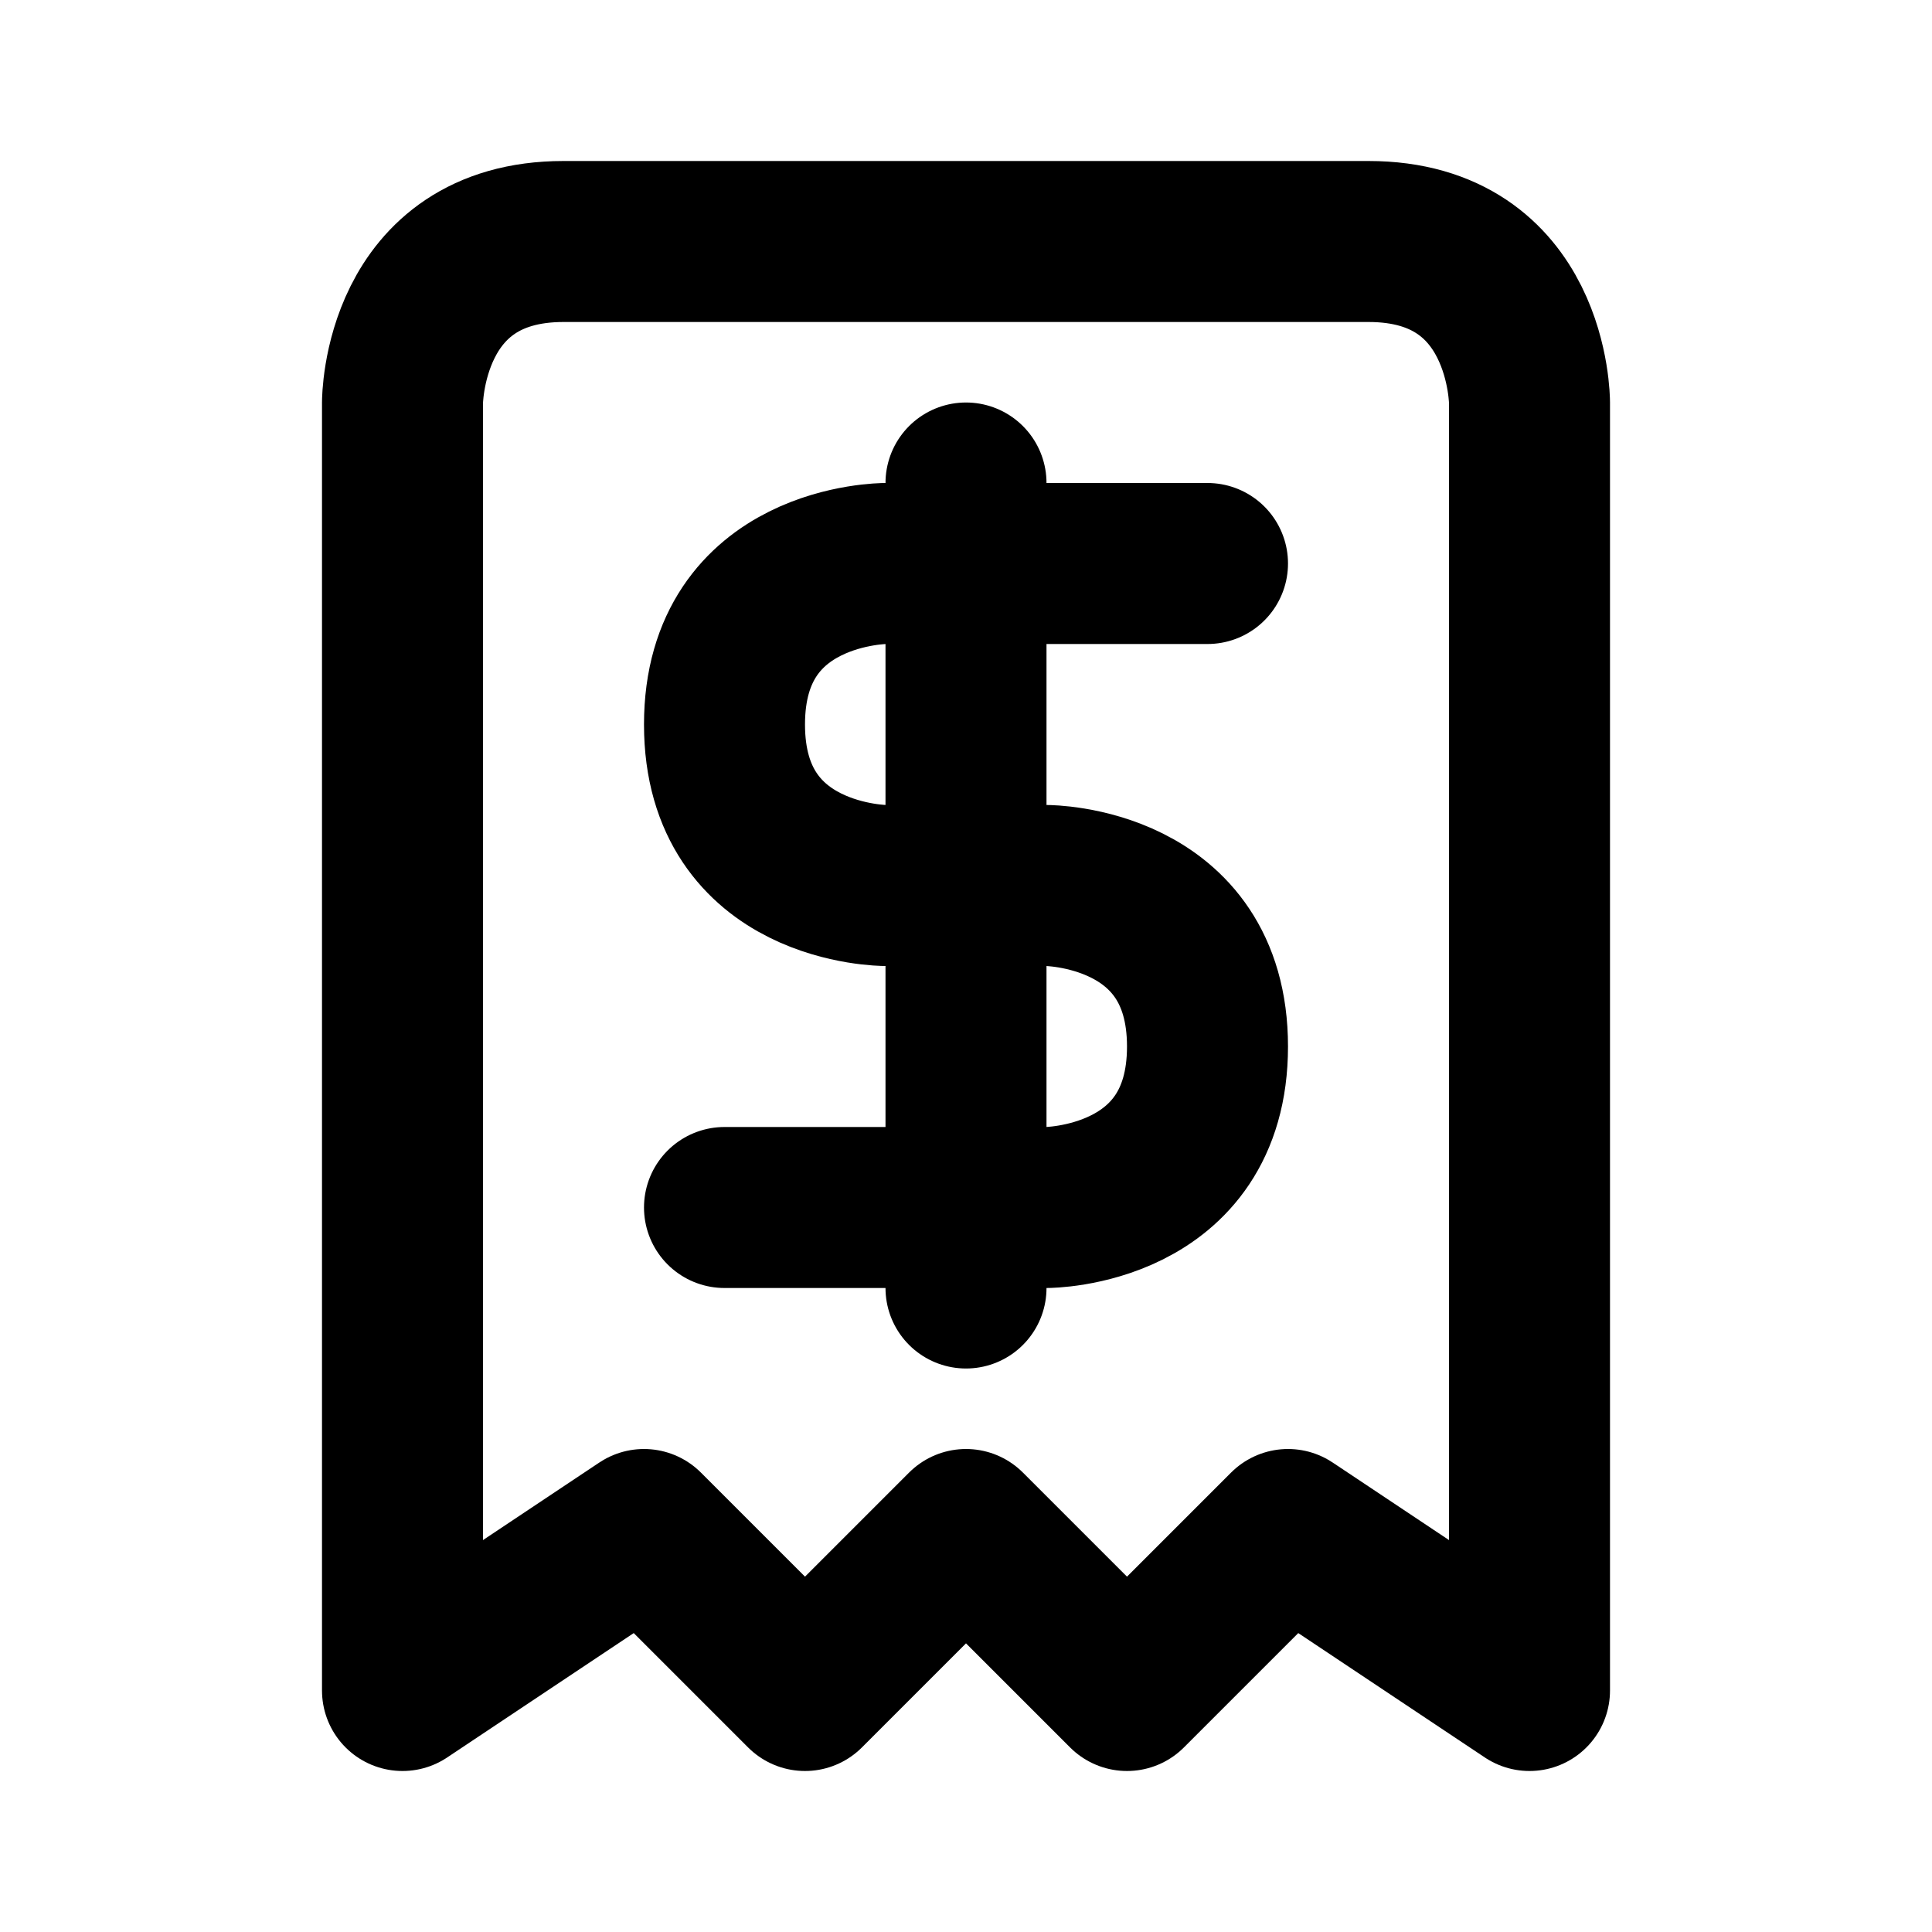
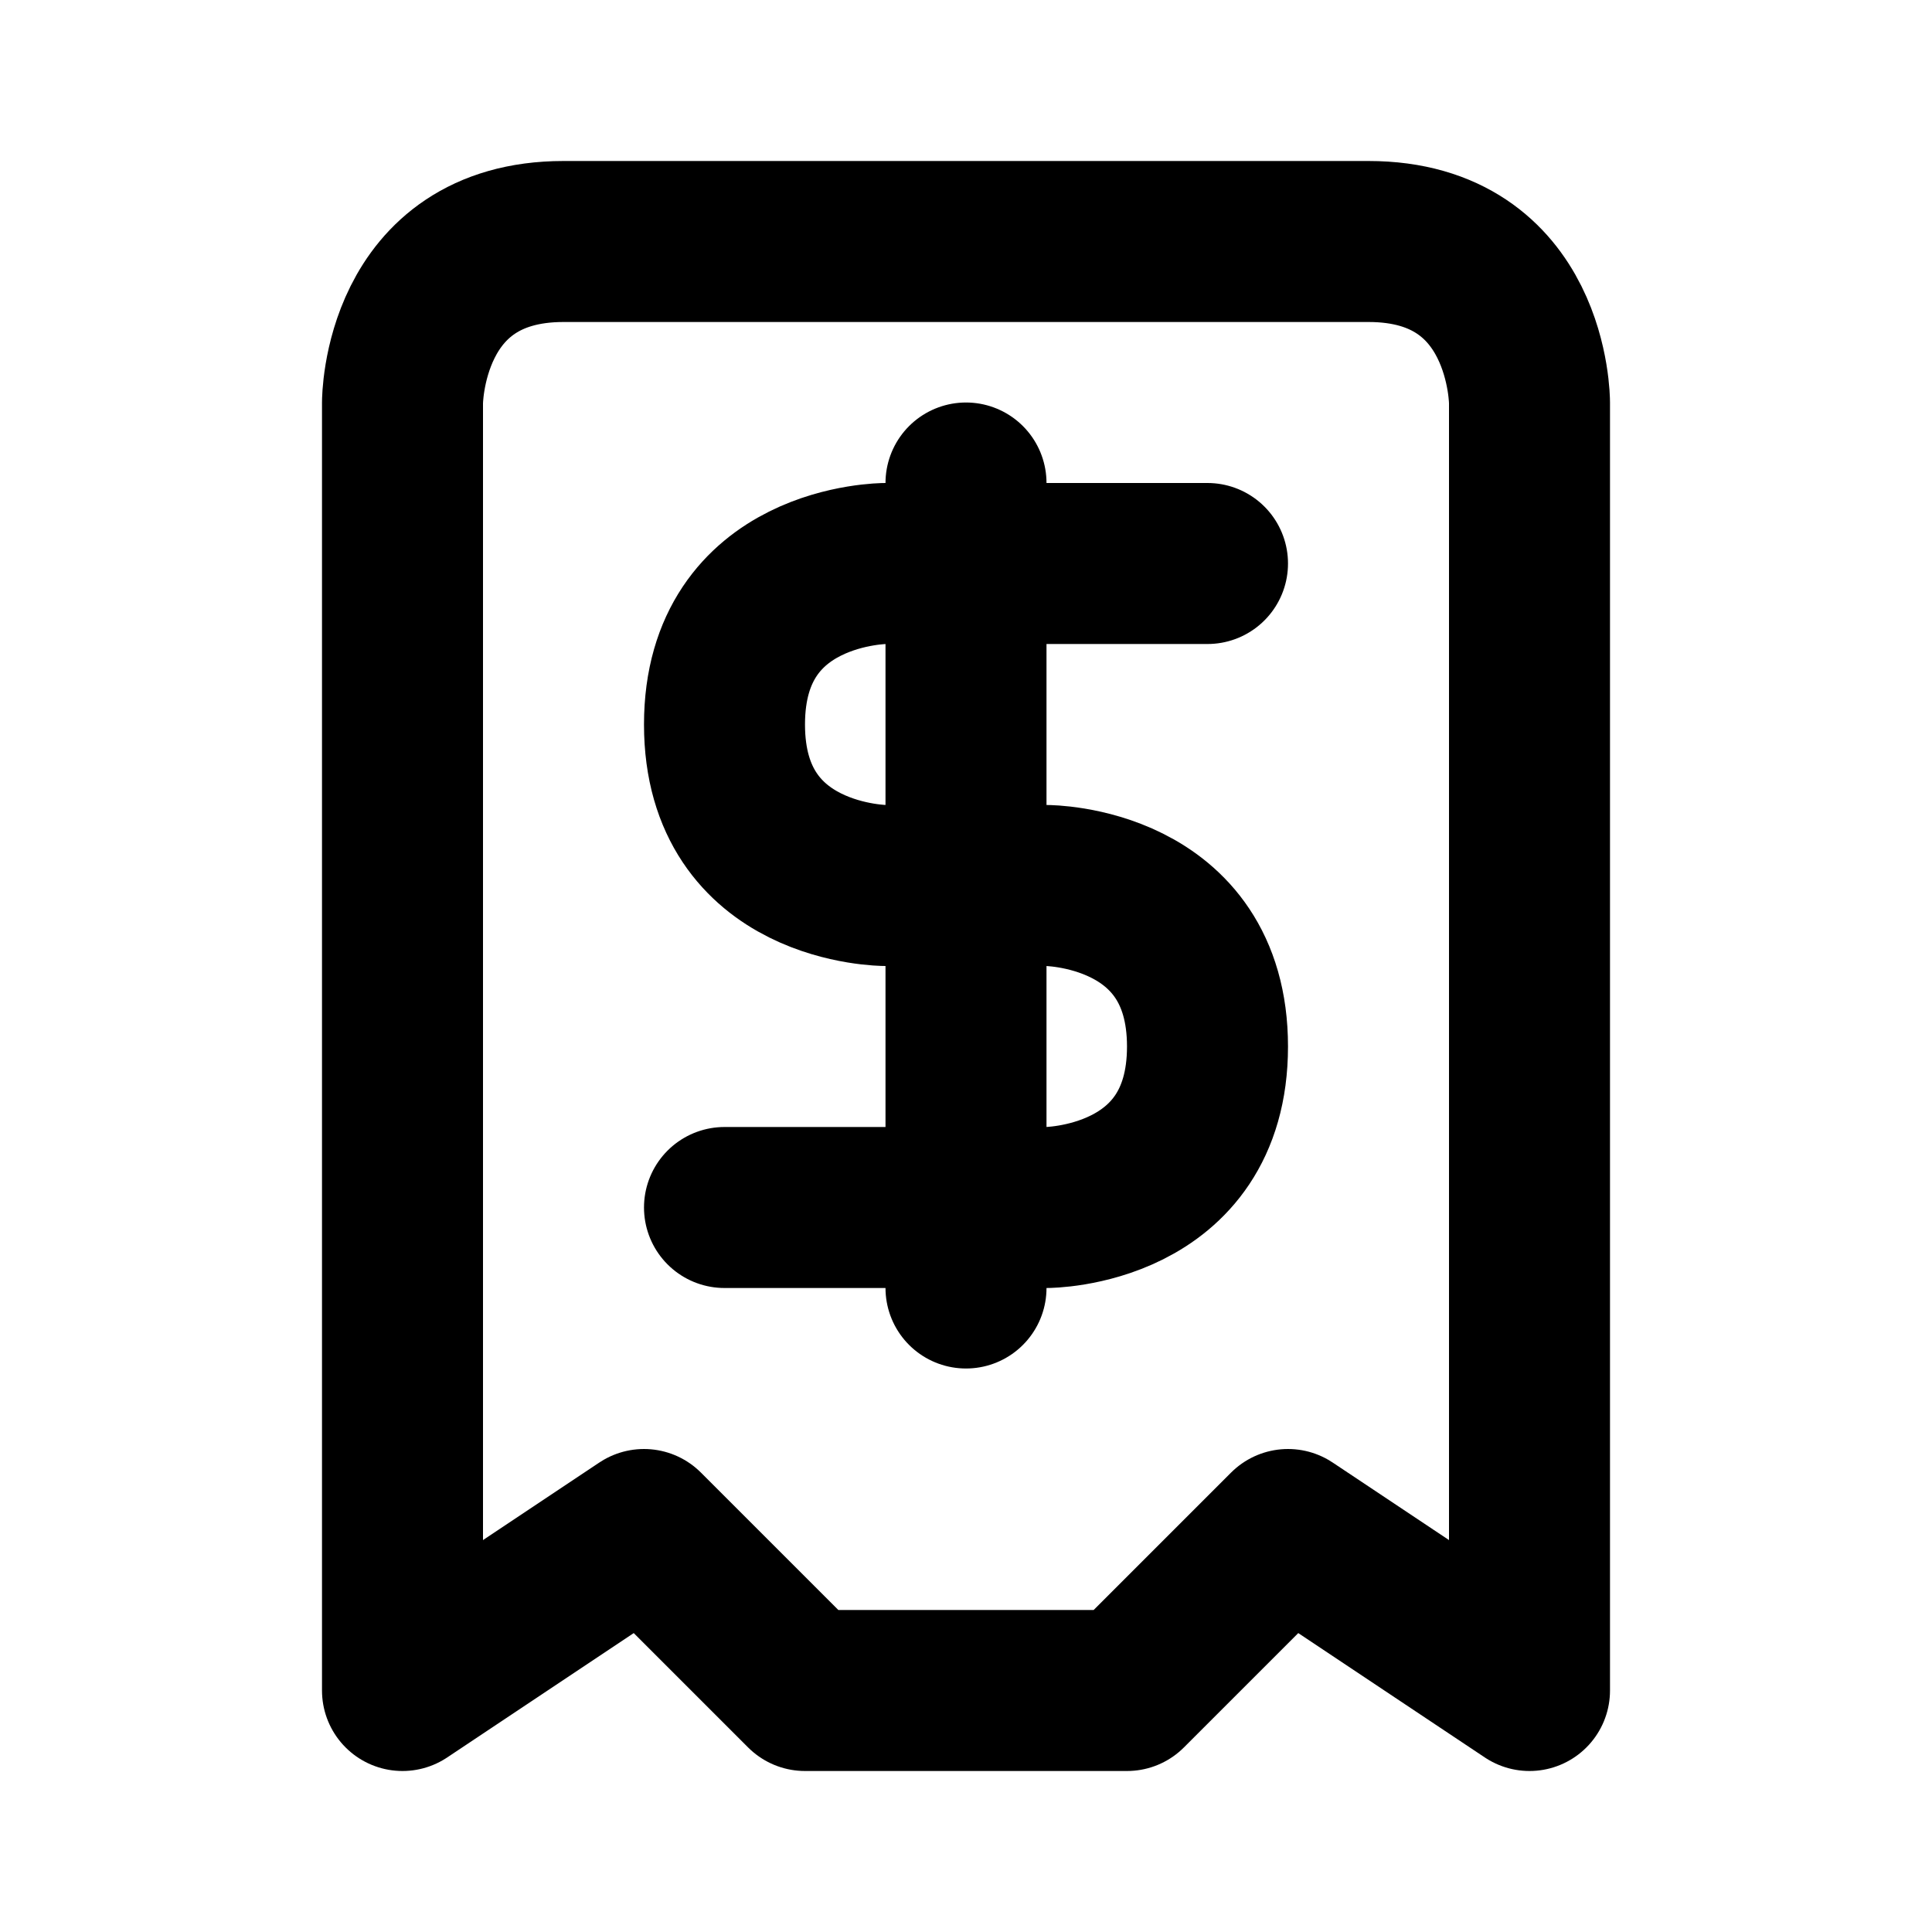
<svg xmlns="http://www.w3.org/2000/svg" viewBox="0 0 24 24" width="1em" height="1em">
-   <path fill="none" stroke="currentColor" stroke-linecap="round" stroke-linejoin="round" stroke-width="2" d="M7 3C5 3 5 5 5 5L5 21L8 19L10 21L12 19L14 21L16 19L19 21L19 5C19 5 19 3 17 3L7 3ZM15 7L11 7C11 7 9 7 9 9C9 11 11 11 11 11L13 11C13 11 15 11 15 13C15 15 13 15 13 15L9 15M12 6L12 16" />
+   <path fill="none" stroke="currentColor" stroke-linecap="round" stroke-linejoin="round" stroke-width="2" d="M7 3C5 3 5 5 5 5L5 21L8 19L10 21L14 21L16 19L19 21L19 5C19 5 19 3 17 3L7 3ZM15 7L11 7C11 7 9 7 9 9C9 11 11 11 11 11L13 11C13 11 15 11 15 13C15 15 13 15 13 15L9 15M12 6L12 16" />
</svg>